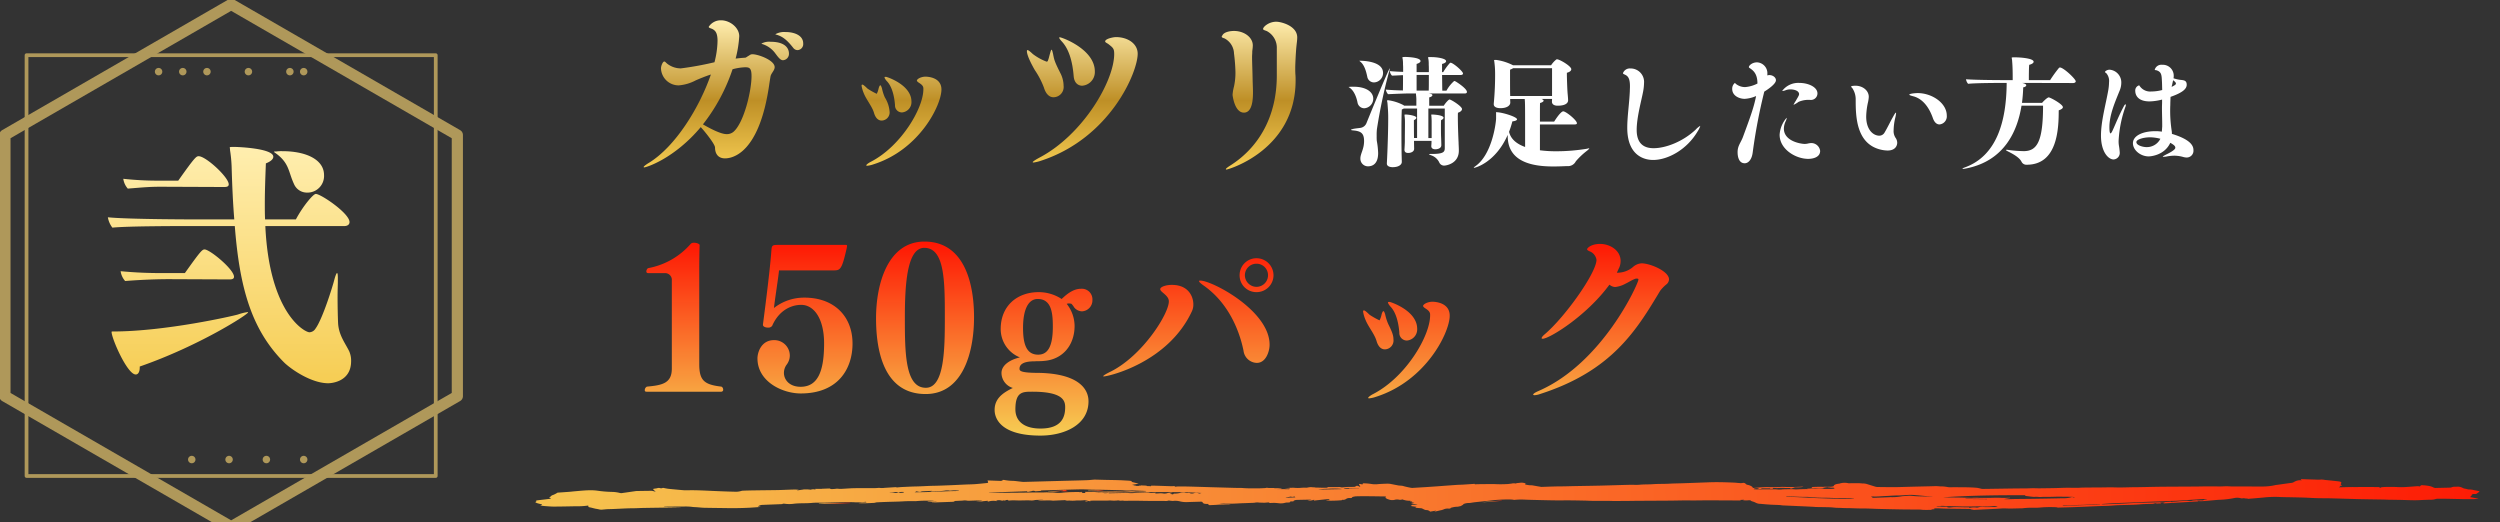
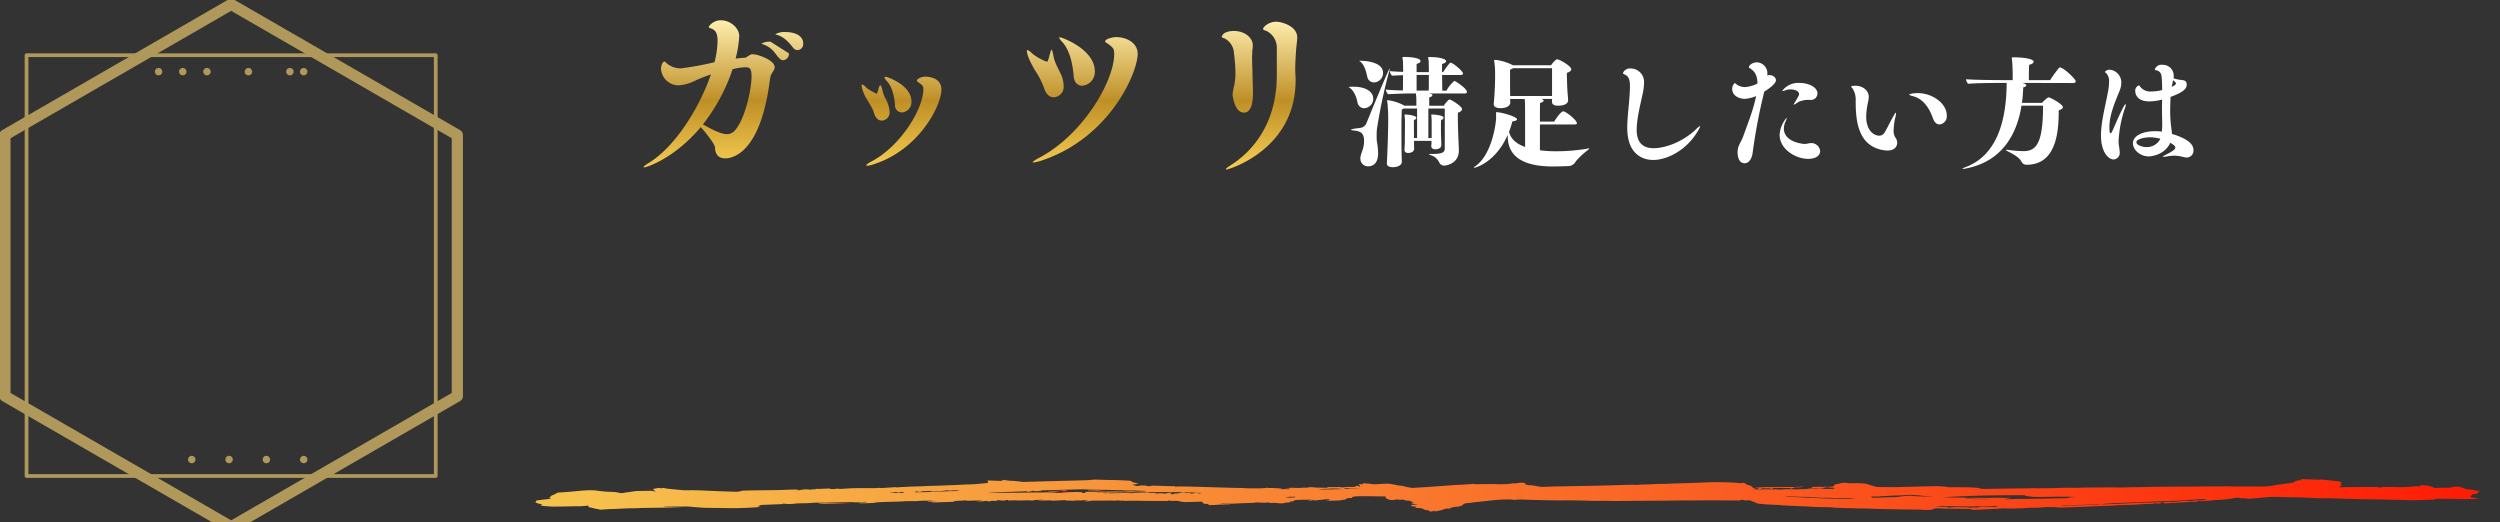
<svg xmlns="http://www.w3.org/2000/svg" width="670" height="140" viewBox="0 0 670 140">
  <rect x="0" y="0" width="670" height="140" fill="#333333" stroke="none" />
  <defs>
    <clipPath id="clip-path">
      <rect id="矩形_291" data-name="矩形 291" width="670" height="140" transform="translate(461 6169)" fill="none" />
    </clipPath>
    <linearGradient id="linear-gradient" x1="0.5" x2="0.5" y2="1" gradientUnits="objectBoundingBox">
      <stop offset="0" stop-color="#ffeeaf" />
      <stop offset="1" stop-color="#f6cd53" />
    </linearGradient>
    <linearGradient id="linear-gradient-2" x1="0.5" x2="0.5" y2="1" gradientUnits="objectBoundingBox">
      <stop offset="0" stop-color="#fe1603" />
      <stop offset="1" stop-color="#f6cd53" />
    </linearGradient>
    <linearGradient id="linear-gradient-3" x1="0.5" x2="0.5" y2="1" gradientUnits="objectBoundingBox">
      <stop offset="0" stop-color="#ffeeaf" />
      <stop offset="0.537" stop-color="#be8f26" />
      <stop offset="1" stop-color="#f6cd53" />
    </linearGradient>
    <linearGradient id="linear-gradient-4" x1="0.016" y1="0.5" x2="1" y2="0.5" gradientUnits="objectBoundingBox">
      <stop offset="0" stop-color="#f6c24e" />
      <stop offset="1" stop-color="#fd1c05" />
    </linearGradient>
  </defs>
  <g id="ttl_img" data-name="ttl img" transform="translate(-461 -6169)" clip-path="url(#clip-path)">
    <g id="组_593" data-name="组 593" transform="translate(-34 1043)">
      <g id="组_592" data-name="组 592" transform="translate(496.324 5127.178)">
        <rect id="矩形_290" data-name="矩形 290" width="109.667" height="112.778" transform="translate(5.788 13.611)" fill="none" stroke="#af985a" stroke-linecap="round" stroke-linejoin="round" stroke-width="1" />
        <path id="路径_366" data-name="路径 366" d="M578.582,645.757v-70l-60.622-35-60.622,35v70l60.622,35Z" transform="translate(-457.339 -540.757)" fill="none" stroke="#af985a" stroke-linecap="round" stroke-linejoin="round" stroke-width="3" />
        <g id="组_591" data-name="组 591" transform="translate(41.177 18.023)">
          <g id="组_590" data-name="组 590">
            <line id="直线_11" data-name="直线 11" fill="none" stroke="#af985a" stroke-linecap="round" stroke-linejoin="round" stroke-width="2" />
            <line id="直线_12" data-name="直线 12" x2="3.241" transform="translate(6.482)" fill="none" stroke="#af985a" stroke-linecap="round" stroke-linejoin="round" stroke-width="2" stroke-dasharray="0 5.556" />
            <line id="直线_13" data-name="直线 13" x2="22.685" transform="translate(12.963)" fill="none" stroke="#af985a" stroke-linecap="round" stroke-linejoin="round" stroke-width="2" stroke-dasharray="0 5.556 0 5.556" />
            <line id="直线_14" data-name="直线 14" transform="translate(38.889)" fill="none" stroke="#af985a" stroke-linecap="round" stroke-linejoin="round" stroke-width="2" />
          </g>
        </g>
        <line id="直线_15" data-name="直线 15" x1="38.889" transform="translate(41.177 121.977)" fill="none" stroke="#af985a" stroke-linecap="round" stroke-linejoin="round" stroke-width="2" stroke-dasharray="0 5 0 5" />
      </g>
-       <path id="路径_367" data-name="路径 367" d="M49.44-48.942a10.526,10.526,0,0,0-1.566.071c-.427,0-.64,0-.64.071s.071.213.356.356c3.772,2.7,3.416,4.982,4.982,8.326a3.76,3.76,0,0,0,3.416,2.277,4.449,4.449,0,0,0,4.626-4.7C60.614-46.665,55.845-48.942,49.44-48.942ZM27.023-47.59c-.64,0-1,.213-5.48,6.547H16.277a83.348,83.348,0,0,1-9.465-.5,5.035,5.035,0,0,0,1.21,2.633c4.412-.356,5.907-.5,8.9-.5l16.8.071c.569,0,1.352,0,1.352-.712C35.065-41.968,28.944-47.59,27.023-47.59ZM67.374,4.717C66.307,2.511,64.6.447,64.385-2.755c-.071-1.423-.142-4.484-.142-7.045,0-1.85.071-3.487.071-4.128v-1c0-.925-.071-1.352-.214-1.352s-.427.64-.783,1.993c-.356,1.423-3.06,10.248-4.982,12.881a1.994,1.994,0,0,1-1.637,1c-1.21,0-10.746-4.982-11.814-28.467H66.093c.5,0,1.352-.214,1.352-1.068,0-2.348-7.686-7.544-9.038-7.544-.712,0-3.487,3.345-5.338,6.832H44.815c-.071-1.352-.071-2.776-.071-4.128,0-3.629.142-7.259.285-10.889,1.281-.5,1.993-1.139,1.993-1.779,0-2.206-9.109-2.633-10.462-2.633h-.285c-.925,0-.925.071-.925.142a5.5,5.5,0,0,1,.071.712,37.139,37.139,0,0,1,.427,4.412c.142,5.124.356,9.821.712,14.162H26.525s-18.219,0-23.841-.569a6.141,6.141,0,0,0,1.21,2.775c4.056-.427,18.147-.427,21.137-.427H36.7c1.281,16.582,4.483,27.826,13.237,36.58,1.993,1.922,7.33,5.551,11.814,5.551.213,0,6.12-.071,6.12-5.907A6.212,6.212,0,0,0,67.374,4.717ZM28.589-22.611c-.64,0-1.21.64-5.266,6.334H17.771a112.171,112.171,0,0,1-11.671-.5,5.035,5.035,0,0,0,1.21,2.633c4.412-.356,8.753-.5,11.742-.5l16.084.071c.569,0,1.352,0,1.352-.712C36.488-17.273,30.012-22.611,28.589-22.611ZM40.26-5.744c0-.071-.071-.071-.142-.071a13.434,13.434,0,0,0-2.562.64C36.132-4.748,17.985-.62,4.036-.62c-.285,0-.356,0-.356.142,0,1.708,4.2,11.387,6.476,11.387.64,0,1.067-.712,1.067-1.85V8.774C27.023,3.294,40.26-5.175,40.26-5.744Z" transform="translate(521.227 5215.457)" stroke="rgba(0,0,0,0)" stroke-miterlimit="10" stroke-width="1" fill="url(#linear-gradient)" />
    </g>
    <path id="路径_368" data-name="路径 368" d="M29.053-23.2a1.07,1.07,0,0,0-.328-.1,9.449,9.449,0,0,0-2.068,2.593H25.541c-.033-.689-.033-2.527-.066-4.2h5.088c.164,0,.525-.1.525-.394,0-.591-2.659-2.888-3.348-2.888-.066,0-.1.033-.164.066a15.751,15.751,0,0,0-1.805,2.462h-.3v-2.2c.821-.2,1.083-.492,1.083-.755,0-.722-2.462-1.083-3.873-1.083H22c-.2,0-.263,0-.263.1a4.047,4.047,0,0,0,.1.591A10.164,10.164,0,0,1,21.9-27.57c.033.23.033.985.033,1.9H18.649v-2.2c.788-.23,1.05-.525,1.05-.755,0-1.083-4.168-1.116-4.168-1.116-.558.033-.689.033-.689.164,0,.1.066.3.1.558a9.026,9.026,0,0,1,.066,1.379c.033.23.033.985.033,1.9-1.182-.033-2.495-.1-3.578-.2a2.233,2.233,0,0,0,.591,1.214c1.083-.033,2.1-.1,2.954-.131,0,1.543,0,3.315-.033,4.1-1.477-.033-3.282-.1-4.562-.23A2.233,2.233,0,0,0,11-19.758c2.2-.1,4.825-.2,5.842-.2h1.641v.2c.066.821.066.492.1,1.28v1.805H15.3c-.033-.033-.1-.066-.131-.131a12.711,12.711,0,0,0-4.2-1.346c-.164,0-.23.066-.23.164,0,.131.066.328.1.591.164,2.035.2,2.659.2,4.07,0,4.891-.328,11.652-.361,12.046v.131c0,.689.788.952,1.543.952,1.641,0,2.462-.689,2.462-1.411,0-.2-.033-1.116-.066-2.888-.033-1.969-.033-3.84-.033-5.547,0-2.363.033-4.333.1-5.613a2.585,2.585,0,0,0,.525-.263H18.78v7.91h-.821c-.033-1.608-.033-3.84-.033-4.792.46-.2.656-.427.656-.656,0-.525-1.937-.821-2.79-.853-.394,0-.394.066-.394.066a3.419,3.419,0,0,1,.033.361,10.458,10.458,0,0,1,.1,1.477v.591c0,1.116-.033,2.823-.033,4v.656c0,.492-.066,1.805-.1,2.232v.066c0,.591.361.853,1.018.853.558,0,1.575-.263,1.575-1.116v-.033c0-.131-.033-1.444-.033-2.1h4.694a13,13,0,0,1-.066,1.346v.066c0,.591.46.853,1.116.853.1,0,1.575-.033,1.575-1.116v-.033c0-.131-.033-1.608-.066-2.166-.033-.689-.033-1.707-.033-2.659,0-.689,0-1.346.033-1.838.46-.2.656-.427.656-.656,0-.689-2.626-.853-3.184-.853-.066,0-.1,0-.1.1a1.507,1.507,0,0,0,.033.328c.033.46.066.952.066,1.477v4.4H21.8v-7.91h4.4V-5.349c0,1.083-.328,1.608-3.545,1.608h-.23c-.328,0-.46.033-.46.066,0,.066.263.164.591.3a3.708,3.708,0,0,1,2.133,1.838,1.422,1.422,0,0,0,1.28.919c.722,0,4-.591,4-4v-.1c0-.755-.066-1.543-.066-2-.066-1.313-.2-4.726-.2-6.827,0-.525,0-.952.033-1.247.656-.2,1.083-.591,1.083-.985,0-.722-2.921-2.56-3.348-2.56-.1,0-.131.066-.263.131a7.267,7.267,0,0,0-1.28,1.543H22.029V-18.9c.591-.131.853-.394.853-.591,0-.23-.3-.361-1.018-.46h9.748c.164,0,.525-.066.525-.394C32.139-21.3,29.25-23.106,29.053-23.2ZM3.747-28.718c-.427,0-.427,0-.427.033,0,0,.066.066.23.2,1.116.886,1.575,2.626,1.871,4a1.828,1.828,0,0,0,1.805,1.575,2.517,2.517,0,0,0,2.429-2.56C9.655-28.554,4.5-28.686,3.747-28.718ZM1.712-21.76a8.155,8.155,0,0,0-1.28.066c0,.033.1.1.263.2,1.182.788,1.871,2.593,2.133,4.037A1.851,1.851,0,0,0,4.6-15.983a2.567,2.567,0,0,0,2.429-2.593C7.029-20.316,5.191-21.76,1.712-21.76ZM11.2-25.535a4.916,4.916,0,0,0,.263-1.116v-.033c-.263,0-5.842,13.654-6.236,14.639a2.06,2.06,0,0,1-1.608,1.313c-.656.1-1.575.164-2.035.3-.361.1-.525.164-.525.23s.263.131.722.164c2,.2,2.79.788,2.79,2.856,0,2.035-.886,3.217-.985,4.464v.131A2.033,2.033,0,0,0,5.618-.425c1.51,0,2.724-.952,2.724-3.545a20.844,20.844,0,0,0-.361-3.282,12.423,12.423,0,0,1-.033-1.28A15.181,15.181,0,0,1,8.014-10.4,142.3,142.3,0,0,1,11.2-25.535Zm10.733.624c0,1.608,0,3.479-.033,4.2H18.649v-4.2ZM64.436-4.692c.328-.3.492-.46.492-.525a.115.115,0,0,0-.066-.033,2.086,2.086,0,0,0-.492.1,50.607,50.607,0,0,1-8.239.689A33.118,33.118,0,0,1,51.7-4.725v-6.926h9.256c.23,0,.656,0,.656-.328,0-.788-2.921-3.184-3.676-3.184-.1,0-.722.066-2.429,2.757H51.7c0-2.527,0-4.628.033-4.989.656-.164.952-.427.952-.624s-.23-.3-.525-.46h2.79l-.033.722c0,.821.788,1.083,1.51,1.083,2.691,0,2.823-1.116,2.823-1.444,0-.656-.131-1.707-.164-2.33-.066-.853-.164-3.775-.164-4.792V-25.5c.821-.2,1.182-.591,1.182-.952,0-.821-3.118-2.659-3.84-2.659-.1,0-.131.033-.23.1a6.438,6.438,0,0,0-1.346,1.51H44.546c-.033,0-.066-.033-.1-.033a14.205,14.205,0,0,0-4.5-1.411c-.525,0-.525.033-.525.1s.033.2.066.46a23.083,23.083,0,0,1,.2,2.921,79.577,79.577,0,0,1-.361,8.239v.164c0,.755.853,1.05,1.772,1.05,1.805,0,2.659-.722,2.659-1.51v-.033c0-.131-.033-.427-.033-.919h3.906v.164c.1.722.1,2,.1,12.7-2.2-.788-3.84-2.068-4.3-4.07a26.253,26.253,0,0,0,.886-2.79c.886-.1,1.247-.328,1.247-.558,0-.656-3.972-1.9-5.514-1.9-.1,0-.131,0-.131.033a1.422,1.422,0,0,1,.033.164v1.543c-.1,1.838-1.247,9.683-5.514,12.7-.328.23-.46.361-.46.427,0,.033.033.033.1.033.263,0,5.711-1.379,8.993-8.829v.328c0,7.221,7.188,8.14,12.21,8.14,1.543,0,2.856-.066,3.709-.1a2.331,2.331,0,0,0,2.33-1.28A19.55,19.55,0,0,1,64.436-4.692ZM54.951-20.907v1.641H43.725v-.361c-.033-.722-.033-3.446-.033-5.219v-1.477a3.844,3.844,0,0,0,.821-.394H54.951ZM93.977-9.813a5.874,5.874,0,0,0,.689-1.411c0-.033,0-.033-.033-.033a5.337,5.337,0,0,0-1.214,1.018c-3.512,3.282-8.107,4.956-11.258,4.956-3.939,0-4.53-2.823-4.53-4.923,0-3.348,1.28-7.845,1.74-10.339a13.545,13.545,0,0,0,.23-2.2,3.6,3.6,0,0,0-3.643-3.906,1.952,1.952,0,0,0-2,1.247c0,.263.394.3.853.591.853.525,1.018,1.641,1.018,3.02,0,.361-.033.755-.033,1.182-.131,3.249-.689,6.794-.689,9.847,0,8.567,5.974,8.632,6.958,8.632C85.8-2.132,90.99-4.725,93.977-9.813Zm32.1-10.142c0-1.707-2.429-2.823-4.858-2.823a5.365,5.365,0,0,0-4.562,2.1c0,.033.033.066.1.066a3.245,3.245,0,0,0,.853-.23,3.433,3.433,0,0,1,1.182-.2c1.28,0,2.363.46,2.363,1.28a.959.959,0,0,1-.066.3c-.263.591-.46.821-.788,1.444a9.969,9.969,0,0,0-.624,1.05c0,.033.066.033.066.033a6.189,6.189,0,0,0,1.247-.755,6.731,6.731,0,0,1,3.249-.525A1.756,1.756,0,0,0,126.078-19.955ZM126.8-4.561a2.4,2.4,0,0,0-2.4-2.1,4.828,4.828,0,0,0-.886.131,3.86,3.86,0,0,1-.886.1c-.853,0-5.547-.656-5.547-4.1a4.673,4.673,0,0,1,.46-1.937,2.9,2.9,0,0,0,.3-.886c0-.033,0-.066-.033-.066a7.6,7.6,0,0,0-1.871,4.53c0,3.873,4.267,6.466,7.681,6.466C124.83-2.427,126.8-2.821,126.8-4.561ZM114.951-23.5c0-.788-.886-1.379-1.74-1.379a1.533,1.533,0,0,0-.558.1v-.394a2.918,2.918,0,0,0-2.757-3.118c-1.313,0-2.2.853-2.2,1.28,0,.1.1.164.23.263,1.116.722,2.068,1.674,2.068,4.136a8.805,8.805,0,0,1-3.282.952,3.944,3.944,0,0,1-2.527-.886c-.131-.131-.2-.23-.23-.23a1.965,1.965,0,0,0-.722,1.608c0,1.871,1.937,2.659,3.348,2.659a8.872,8.872,0,0,0,3.053-.755c-.591,3.02-1.51,5.514-3.545,11.028-.328.886-.886,1.707-1.182,2.56a4.419,4.419,0,0,0-.23,1.51c0,.755.164,2.921,1.9,2.921,1.05,0,1.9-1.083,2.133-2.79a147.933,147.933,0,0,1,3.118-16.411C112.423-20.808,114.951-22.417,114.951-23.5Zm37.976,3.446c-.492,0-2.232.131-2.232.427,0,.131.427.263,1.05.427,2.659.689,4.333,3.151,5.284,5.908.46,1.247,1.116,1.641,1.772,1.641a2.172,2.172,0,0,0,1.937-2.363C160.738-17.395,156.767-20.053,152.927-20.053Zm-5.81,12.144a3.258,3.258,0,0,1-.624-2.2,15.342,15.342,0,0,1,.427-3.282,7.613,7.613,0,0,0,.23-1.28c0-.066,0-.131-.066-.131-.1,0-.328.328-.788,1.182-.788,1.379-1.313,2.593-2.265,4.2a1.646,1.646,0,0,1-1.346.788c-1.641,0-3.545-1.575-3.545-5.12a19.25,19.25,0,0,1,.492-3.873,8.494,8.494,0,0,0,.2-1.411c0-1.74-1.674-2.987-3.545-2.987-.066,0-1.182,0-1.182.23,0,.1.131.23.3.394a5.363,5.363,0,0,1,.919,3.151c0,4.333.131,11.357,6.138,13.195a8.863,8.863,0,0,0,2.4.394c2.1,0,2.593-1.313,2.593-2.1A2.369,2.369,0,0,0,147.117-7.909Zm43.95-19a.608.608,0,0,0-.23.066,34.057,34.057,0,0,0-2.4,3.315H182.73c0-.722,0-3.446.1-4.1.886-.23,1.182-.558,1.182-.821,0-.985-3.939-1.182-4.825-1.182-.952,0-1.05,0-1.05.131,0,.1.066.3.1.656.164,1.969.164,3.348.164,5.317H176.46s-7.582,0-10.569-.23a2.329,2.329,0,0,0,.558,1.214c2.4-.23,8.337-.23,9.65-.23h.689C176.723-12.406,174.1-3.215,165.563-.13c-.427.164-.624.263-.624.328,0,.033.066.066.2.066a3.744,3.744,0,0,0,.689-.1c10.536-2.035,13.884-10.306,14.934-16.838h5.777c0,9.617-1.608,12.177-5.186,12.177a32.557,32.557,0,0,1-4.168-.328,1.884,1.884,0,0,0-.394-.033c-.131,0-.2,0-.2.066s.2.2.525.361c1.018.525,3.02,1.51,3.643,2.757a1.433,1.433,0,0,0,1.411.821c8.238,0,8.567-9.617,8.567-14.573.853-.3,1.116-.591,1.116-.853,0-.788-3.381-2.626-3.807-2.626-.1,0-.2.066-.46.23a8.29,8.29,0,0,0-1.313,1.247h-5.383c.2-1.543.3-2.954.328-4.168.46-.033.821-.3.821-.558,0-.427-1.116-.624-1.149-.624l13.753.033c.23,0,.656-.131.656-.46C195.3-23.828,192.018-26.913,191.067-26.913ZM226.843-4.791c0-1.247-.919-2.856-5.777-4.333a4.848,4.848,0,0,0-.033-.689,35.36,35.36,0,0,1-.427-5.449c0-.492,0-1.018.033-1.543,0-.558.033-1.346.066-2.232,3.282-1.149,4.333-2.166,4.333-3.249,0-1.149-.722-1.214-1.707-1.313a9.868,9.868,0,0,1-1.838-.427,2.575,2.575,0,0,0,.066-.689,2.927,2.927,0,0,0-3.118-2.921,1.829,1.829,0,0,0-1.969,1.313c0,.131.2.1.492.164,1.411.46,1.346,1.411,1.444,3.118.033.624.033,1.379.066,2.166a11.679,11.679,0,0,1-2.921.394,3.387,3.387,0,0,1-3.053-1.379c-.131-.131-.131-.263-.23-.263a1.426,1.426,0,0,0-1.018,1.51c0,.656.3,2.79,3.84,2.79a14.506,14.506,0,0,0,3.348-.492v.624c0,.492-.033.985-.033,1.51,0,1.641.066,3.315.066,4.53v.558l-.1,1.379a10.1,10.1,0,0,0-1.74-.131c-3.446,0-6.007,1.247-6.007,3.217,0,1.871,2.035,3.545,4.234,3.545.263,0,4.168-.164,5.777-3.643,1.214.656,1.346,1.018,1.346,1.28a.416.416,0,0,1-.033.2c-.23.558-1.641,1.28-2.527,1.707-.492.263-.788.427-.788.492s.066.066.2.066a3.811,3.811,0,0,0,.755-.066,11.782,11.782,0,0,1,2.133-.23,9.239,9.239,0,0,1,2.429.361,3.569,3.569,0,0,0,.853.131A1.818,1.818,0,0,0,226.843-4.791ZM208.627-16.41a1.447,1.447,0,0,0,.1-.46c0-.1-.033-.164-.1-.164-.1,0-.263.164-.427.492-1.411,2.626-2.265,4.891-3.02,6.5-.263.591-.46.788-.558.788-.3,0-.3-1.379-.3-1.674,0-3.348,1.543-6.794,2.757-9.814a5.521,5.521,0,0,0,.427-2.035,3.42,3.42,0,0,0-3.118-3.545c-.656,0-1.247.394-1.247.624,0,.131.23.2.328.3a3.148,3.148,0,0,1,.755,2.429A14.207,14.207,0,0,1,204-20.71c-.689,3.84-1.937,8.239-1.937,12.046,0,4.431,2,6.4,3.381,6.4a1.764,1.764,0,0,0,1.641-1.969,17.568,17.568,0,0,0-.23-1.838,7.343,7.343,0,0,1-.066-1.247A32.048,32.048,0,0,1,208.627-16.41Zm13.523-6.2a.562.562,0,0,1-.263.394,5.347,5.347,0,0,1-.886.492,3.434,3.434,0,0,1,.131-.558c.1-.492.2-.886.263-1.214C221.953-23.106,222.15-22.81,222.15-22.613Zm-4.168,14.8a4.063,4.063,0,0,1-3.84,2.232c-.624,0-2.593-.394-2.593-1.346,0-.656,1.674-1.247,3.611-1.28A11.42,11.42,0,0,1,217.981-7.81Z" transform="translate(822 6214)" fill="#fff" />
-     <path id="路径_369" data-name="路径 369" d="M25.285-7.391C20.82-7.917,19.4-8.967,19.4-13.379V-39.222c0-1.733.053-5.147.105-6.04.053-.368-.788-.683-1.523-.683a1.157,1.157,0,0,0-.84.263A19.832,19.832,0,0,1,5.851-39.169c-.42.053-.63.578-.63.893s.158.473.525.473h4.622a1.812,1.812,0,0,1,1.681,2v23.584c0,3.939-2.574,4.465-6.671,4.832a1.052,1.052,0,0,0-.578.945c0,.263.105.42.473.42H25.285A.511.511,0,0,0,25.81-6.6C25.81-6.919,25.6-7.339,25.285-7.391ZM60.477-18.947c0-7.143-4.78-12.291-12.921-12.291a13.122,13.122,0,0,0-8.141,2.784c.368-3.152,1.1-7.564,1.366-10.085h14.76c1.681,0,2.1-.368,3.362-5.883a5.517,5.517,0,0,0,.105-.683c0-.263-.158-.263-.525-.263h-17.6c-1.838,0-2.048,0-2.154,1.523-.315,4.622-1.576,14.6-2.259,19.8v.105c0,.473.683.735,1.313.735a1.268,1.268,0,0,0,1.156-.473c1.838-4.2,5.147-5.62,7.774-5.62,3.467,0,6.145,3.729,6.145,10.347,0,7.354-1.628,11.608-6.3,11.608-2.994,0-4.465-1.891-4.465-3.729a3.711,3.711,0,0,1,.735-2.206,4.14,4.14,0,0,0,.84-2.311,4.151,4.151,0,0,0-4.255-4.255C36-19.84,35-16.531,35-14.955c0,6.2,6.618,9.4,11.608,9.4C56.537-5.553,60.477-12.066,60.477-18.947Zm32.566-7.038c0-9.455-2.784-20.275-13.289-20.275-9.665,0-12.974,11.03-12.974,20.537S69.248-5.4,80.069-5.4C90-5.4,93.042-16.478,93.042-25.985Zm-7.826.158c0,8.667-.158,18.752-5.095,18.752-5.515,0-5.62-9.192-5.62-18.7,0-8.772.525-18.8,5.2-18.8C85.216-44.579,85.216-35.545,85.216-25.828Zm36.4-7.774c-2.206,0-4.149,1.838-5.095,2.731a11.176,11.176,0,0,0-6.145-1.838c-5.83,0-10.19,3.729-10.19,9.875a8.174,8.174,0,0,0,5.147,7.616c-2.521.578-4.937,2-4.937,4.2a4.257,4.257,0,0,0,3.046,3.992c-3.1,1.471-4.885,3.1-4.885,5.883,0,.893.105,6.881,12.291,6.881,6.356,0,12.869-2.836,12.869-9.192,0-3.677-3.2-7.406-13.236-7.616-4.937,0-5.253-.525-5.253-1.1,0-1,.735-2,4.044-2,.683-.053,1.523,0,2.469-.105,5.042-.368,8.246-4.2,8.246-9.4a9.6,9.6,0,0,0-2.1-5.883,1.039,1.039,0,0,1,.578-.105,1.969,1.969,0,0,1,.578.053c.053,0,.158.053.315.263a5.487,5.487,0,0,1,.525.735,2.8,2.8,0,0,0,2.048,1.051,2.944,2.944,0,0,0,2.836-3.046A2.835,2.835,0,0,0,121.616-33.6Zm-7.459,10.19c0,5.41-1.418,7.459-3.939,7.459-3.2,0-4.044-2.941-4.044-7.2,0-4.465,1.208-7.721,3.939-7.721C113.895-30.87,114.158-26.878,114.158-23.412ZM110.848,3.849c-4.622,0-6.723-2.154-6.723-5.147,0-4.727,1.943-4.727,4.517-4.727,8.246,0,8.824,2.416,8.824,4.149C117.467.54,116.731,3.849,110.848,3.849ZM173.3-37.226a4.573,4.573,0,0,0-4.57-4.57,4.528,4.528,0,0,0-4.517,4.57,4.484,4.484,0,0,0,4.517,4.517A4.528,4.528,0,0,0,173.3-37.226Zm-19.644,1.418q-.315,0-.315.158c0,.21.42.578,1.208,1.156,7.774,5.41,10.085,14.339,10.715,17.491a3.687,3.687,0,0,0,3.572,3.257c2.416,0,3.414-3.046,3.414-4.885C172.25-27.719,156.861-35.807,153.657-35.807Zm-7.616,1.156c-1.576,0-3.1.525-3.1,1.156,0,.788,2.311,1.628,2.311,3.257,0,3.309-6.933,14.392-15.442,18.752-1.418.683-2.154,1.156-2.154,1.313,0,.053.053.053.158.053,1.261,0,17.123-3.677,23.531-17.281a4.176,4.176,0,0,0,.473-2.048C151.818-31.343,150.663-34.652,146.04-34.652Zm25.79-2.574a3.1,3.1,0,0,1-3.1,3.1,3.139,3.139,0,0,1-3.1-3.1,3.1,3.1,0,0,1,3.1-3.1A3.072,3.072,0,0,1,171.83-37.226Zm32.618,7.143c-.368,0-.473,0-.473.158a2.067,2.067,0,0,0,.105.315,4.033,4.033,0,0,0,.578.788c1.313,1.366,2.1,3.782,2.364,6.933a2.03,2.03,0,0,0,2,2.154,3,3,0,0,0,2.784-3.152C211.8-27.771,204.659-30.082,204.448-30.082Zm16.073,3.677c0-3.572-4.044-3.729-4.622-3.729-1.313,0-2.521.683-2.521,1.156,0,.053.053.053.053.105.21.525,1.733.893,1.838,2.048v.368c0,5.463-6.408,16.388-15.075,20.958-1.156.578-1.576,1.051-1.523,1.156,0,.053.105.105.263.105a8.119,8.119,0,0,0,1.838-.42C214.166-8.915,220.521-21.888,220.521-26.405ZM205.446-20.05c0-1.051-.368-2.048-1.366-4.044a12.488,12.488,0,0,1-.788-2.364,4.18,4.18,0,0,0-.368-1.051c-.053-.053-.105-.105-.158-.105-.263,0-.473.788-.525,1a5.589,5.589,0,0,1-.525,1.471,21.091,21.091,0,0,1-2.626-1.471c-.683-.63-1.261-1.208-1.576-1.208-.105,0-.21.105-.21.315a9.031,9.031,0,0,0,.578,2.048c.788,2.048,2.469,3.887,3.046,5.883.473,1.628,1.366,2.206,2.206,2.206A2.376,2.376,0,0,0,205.446-20.05Zm73.115-14.707a1.8,1.8,0,0,0,.735-1.366c0-2.206-5.095-4.307-7.354-4.307a3.8,3.8,0,0,0-2.259.945l-.315.263a6.564,6.564,0,0,1-4.044,1.313c.21-.473.42-.945.63-1.366a4.532,4.532,0,0,0,.368-1.786c0-2.836-2.836-4.57-5.515-4.57-2.416,0-3.467,1.156-3.467,1.418,0,.21.263.368.578.525a2.932,2.932,0,0,1,1.943,2.311c0,3.414-8.246,15.127-13.814,19.907-.63.525-.893.893-.893,1.1,0,.105.105.158.263.158,1.786,0,11.766-6.093,17.911-14.5a2.581,2.581,0,0,0,1.523.63,7.3,7.3,0,0,0,2.784-.893c.893-.42,1.733-1,2.626-1.313a1.157,1.157,0,0,1,.42-.053c.21,0,.42.053.42.263,0,1-9.56,22.428-26.84,29.887-.945.42-1.366.735-1.366.945,0,.105.158.158.42.158a5.394,5.394,0,0,0,1.418-.315c19.329-6.2,25.895-17.176,32.2-27.681A9.9,9.9,0,0,1,278.562-34.757Z" transform="translate(629 6280)" fill="url(#linear-gradient-2)" />
-     <path id="路径_370" data-name="路径 370" d="M42.515-43.412a4.873,4.873,0,0,0-2.712.581c0,.048.145.1.339.145,1.453.436,2.663,1.211,4.5,3.584a1.434,1.434,0,0,0,1.114.533,1.611,1.611,0,0,0,1.5-1.792C47.26-42.492,44.936-43.412,42.515-43.412ZM38.544-40.8a4.242,4.242,0,0,0-2.47.484c0,.048.048.048.145.1A6.815,6.815,0,0,1,39.851-37.6c.726.969,1.308,1.743,1.985,1.743a1.709,1.709,0,0,0,1.6-1.84C43.435-38.134,43.338-40.8,38.544-40.8ZM33.7-37.456h-.145a1.268,1.268,0,0,0-.726.291l-.242.145c-.291.145-.581.436-.872.484-.92.048-1.743.145-2.567.242a30.362,30.362,0,0,0,.969-6c0-2.324-2.518-4.261-4.843-4.261a3.818,3.818,0,0,0-3.341,1.743c0,.291.533.387.969.581.726.387,1.4.92,1.4,3.2a24.209,24.209,0,0,1-.823,5.714,84.413,84.413,0,0,1-9.007,1.646,5.981,5.981,0,0,1-3.729-1.308c-.339-.291-.484-.533-.726-.533-.387,0-.872,1.162-.872,1.84a4.726,4.726,0,0,0,4.794,4.552A11.783,11.783,0,0,0,18.5-30.483c1.356-.581,2.663-1.114,4.019-1.55C19.464-23.219,13.023-12.662,5.808-8.3c-.872.533-1.308.92-1.308,1.065,0,.048.048.1.145.1.533,0,8.039-2.324,15.157-10.8,1.211,1.308,3.826,4.6,3.826,5.472,0,1.695.872,2.906,2.663,2.906,2.082,0,9.153-1.4,11.816-19.467.194-1.308.242-1.646.387-2.47.145-.872,1.114-1.6,1.114-2.518C39.609-35.858,35.2-37.456,33.7-37.456ZM33.41-31.6c0,4.019-2.082,12.639-4.891,14.964a2.744,2.744,0,0,1-1.792.581c-1.6,0-4.5-1.55-6.344-2.615a49.038,49.038,0,0,0,7.942-14.77,14.865,14.865,0,0,1,3.39-.533C32.878-33.969,33.41-33.727,33.41-31.6Zm36.077.194c-.339,0-.436,0-.436.145a1.9,1.9,0,0,0,.1.291,3.719,3.719,0,0,0,.533.726c1.211,1.259,1.937,3.487,2.179,6.392a1.871,1.871,0,0,0,1.84,1.985,2.767,2.767,0,0,0,2.567-2.906C76.268-29.272,69.682-31.4,69.488-31.4Zm14.818,3.39c0-3.293-3.729-3.438-4.262-3.438-1.211,0-2.324.63-2.324,1.065,0,.048.048.048.048.1.194.484,1.6.823,1.695,1.889v.339c0,5.036-5.908,15.109-13.9,19.322-1.065.533-1.453.969-1.4,1.065,0,.048.1.1.242.1A7.485,7.485,0,0,0,66.1-7.964C78.447-11.887,84.306-23.848,84.306-28.013Zm-13.9,5.86a8.433,8.433,0,0,0-1.259-3.729,11.515,11.515,0,0,1-.726-2.179,3.854,3.854,0,0,0-.339-.969c-.048-.048-.1-.1-.145-.1-.242,0-.436.726-.484.92a5.153,5.153,0,0,1-.484,1.356,19.444,19.444,0,0,1-2.421-1.356c-.63-.581-1.162-1.114-1.453-1.114-.1,0-.194.1-.194.291a8.326,8.326,0,0,0,.533,1.889c.726,1.889,2.276,3.584,2.809,5.424.436,1.5,1.259,2.034,2.034,2.034A2.191,2.191,0,0,0,70.408-22.153Zm45.617-19.855c-.1,0-.145.048-.145.1,0,.194.194.484.726,1.065,1.792,1.937,2.809,5.085,3.148,9.3.145,1.743,1.162,2.518,2.276,2.518a3.672,3.672,0,0,0,3.39-3.826C125.42-38.812,116.558-42.008,116.025-42.008ZM136.9-37.6c0-2.663-2.615-4.455-5.811-4.455-.726,0-2.906.436-2.906,1.162,0,.242.387.387.823.678,1.308,1.017,1.6,1.259,1.6,2.663,0,7.361-8.475,21.743-20.048,27.8-1.162.63-1.792,1.065-1.792,1.211,0,.048.1.1.194.1a10.681,10.681,0,0,0,2.179-.533C129.536-15.083,136.9-32.613,136.9-37.6ZM117.042-29.03a7.571,7.571,0,0,0-.775-3.2c-1.646-3.245-1.743-3.729-2.034-5.23-.145-.678-.291-1.211-.387-1.211-.145,0-.242.291-.436,1.017-.194.581-.291,1.211-.533,1.792,0,0-.048.387-.387.387a14.553,14.553,0,0,1-3.68-2.034c-.63-.581-1.162-1.065-1.453-1.065q-.145,0-.145.291c0,1.308,1.6,4.165,2.131,5.085a22.278,22.278,0,0,1,2.421,4.649c.581,1.937,1.6,2.615,2.567,2.615A2.751,2.751,0,0,0,117.042-29.03Zm62.324-9.734c.1-1.308.291-2.324.291-3.2,0-3.148-4.358-4.213-5.617-4.213-2.034,0-3.535,1.4-3.535,1.937,0,.291.581.387,1.017.581a5.051,5.051,0,0,1,2.663,4.7v7.215c0,10.654-4.6,19.128-12.494,24.116-.823.533-1.162.823-1.162.969,0,.048.048.1.145.1.533,0,18.547-5.278,18.547-23.874,0-.533,0-1.017-.048-1.55-.048-.678-.048-1.259-.048-1.792C179.125-34.792,179.27-37.553,179.367-38.763ZM167.7-30.822c-.048-2.373-.145-4.552-.145-5.956,0-.436.048-.823.048-1.114a3.665,3.665,0,0,1,.048-.726,10.2,10.2,0,0,0,.1-1.211c0-2.179-2.324-3.874-5.036-3.874-1.211,0-2.712.339-3.1,1.162-.1.145-.194.242-.194.387s.194.291.726.436a4.728,4.728,0,0,1,2.567,4.068,46.829,46.829,0,0,1,.387,4.988,17.392,17.392,0,0,1-.387,3.826,11.767,11.767,0,0,0-.387,2.276s.484,4.746,3.051,4.746c2.324,0,2.421-3.826,2.421-5.424C167.793-28.594,167.7-29.95,167.7-30.822Z" transform="translate(629 6221)" fill="url(#linear-gradient-3)" />
+     <path id="路径_370" data-name="路径 370" d="M42.515-43.412a4.873,4.873,0,0,0-2.712.581c0,.048.145.1.339.145,1.453.436,2.663,1.211,4.5,3.584a1.434,1.434,0,0,0,1.114.533,1.611,1.611,0,0,0,1.5-1.792C47.26-42.492,44.936-43.412,42.515-43.412ZM38.544-40.8a4.242,4.242,0,0,0-2.47.484c0,.048.048.048.145.1A6.815,6.815,0,0,1,39.851-37.6c.726.969,1.308,1.743,1.985,1.743a1.709,1.709,0,0,0,1.6-1.84ZM33.7-37.456h-.145a1.268,1.268,0,0,0-.726.291l-.242.145c-.291.145-.581.436-.872.484-.92.048-1.743.145-2.567.242a30.362,30.362,0,0,0,.969-6c0-2.324-2.518-4.261-4.843-4.261a3.818,3.818,0,0,0-3.341,1.743c0,.291.533.387.969.581.726.387,1.4.92,1.4,3.2a24.209,24.209,0,0,1-.823,5.714,84.413,84.413,0,0,1-9.007,1.646,5.981,5.981,0,0,1-3.729-1.308c-.339-.291-.484-.533-.726-.533-.387,0-.872,1.162-.872,1.84a4.726,4.726,0,0,0,4.794,4.552A11.783,11.783,0,0,0,18.5-30.483c1.356-.581,2.663-1.114,4.019-1.55C19.464-23.219,13.023-12.662,5.808-8.3c-.872.533-1.308.92-1.308,1.065,0,.048.048.1.145.1.533,0,8.039-2.324,15.157-10.8,1.211,1.308,3.826,4.6,3.826,5.472,0,1.695.872,2.906,2.663,2.906,2.082,0,9.153-1.4,11.816-19.467.194-1.308.242-1.646.387-2.47.145-.872,1.114-1.6,1.114-2.518C39.609-35.858,35.2-37.456,33.7-37.456ZM33.41-31.6c0,4.019-2.082,12.639-4.891,14.964a2.744,2.744,0,0,1-1.792.581c-1.6,0-4.5-1.55-6.344-2.615a49.038,49.038,0,0,0,7.942-14.77,14.865,14.865,0,0,1,3.39-.533C32.878-33.969,33.41-33.727,33.41-31.6Zm36.077.194c-.339,0-.436,0-.436.145a1.9,1.9,0,0,0,.1.291,3.719,3.719,0,0,0,.533.726c1.211,1.259,1.937,3.487,2.179,6.392a1.871,1.871,0,0,0,1.84,1.985,2.767,2.767,0,0,0,2.567-2.906C76.268-29.272,69.682-31.4,69.488-31.4Zm14.818,3.39c0-3.293-3.729-3.438-4.262-3.438-1.211,0-2.324.63-2.324,1.065,0,.048.048.048.048.1.194.484,1.6.823,1.695,1.889v.339c0,5.036-5.908,15.109-13.9,19.322-1.065.533-1.453.969-1.4,1.065,0,.048.1.1.242.1A7.485,7.485,0,0,0,66.1-7.964C78.447-11.887,84.306-23.848,84.306-28.013Zm-13.9,5.86a8.433,8.433,0,0,0-1.259-3.729,11.515,11.515,0,0,1-.726-2.179,3.854,3.854,0,0,0-.339-.969c-.048-.048-.1-.1-.145-.1-.242,0-.436.726-.484.92a5.153,5.153,0,0,1-.484,1.356,19.444,19.444,0,0,1-2.421-1.356c-.63-.581-1.162-1.114-1.453-1.114-.1,0-.194.1-.194.291a8.326,8.326,0,0,0,.533,1.889c.726,1.889,2.276,3.584,2.809,5.424.436,1.5,1.259,2.034,2.034,2.034A2.191,2.191,0,0,0,70.408-22.153Zm45.617-19.855c-.1,0-.145.048-.145.1,0,.194.194.484.726,1.065,1.792,1.937,2.809,5.085,3.148,9.3.145,1.743,1.162,2.518,2.276,2.518a3.672,3.672,0,0,0,3.39-3.826C125.42-38.812,116.558-42.008,116.025-42.008ZM136.9-37.6c0-2.663-2.615-4.455-5.811-4.455-.726,0-2.906.436-2.906,1.162,0,.242.387.387.823.678,1.308,1.017,1.6,1.259,1.6,2.663,0,7.361-8.475,21.743-20.048,27.8-1.162.63-1.792,1.065-1.792,1.211,0,.048.1.1.194.1a10.681,10.681,0,0,0,2.179-.533C129.536-15.083,136.9-32.613,136.9-37.6ZM117.042-29.03a7.571,7.571,0,0,0-.775-3.2c-1.646-3.245-1.743-3.729-2.034-5.23-.145-.678-.291-1.211-.387-1.211-.145,0-.242.291-.436,1.017-.194.581-.291,1.211-.533,1.792,0,0-.048.387-.387.387a14.553,14.553,0,0,1-3.68-2.034c-.63-.581-1.162-1.065-1.453-1.065q-.145,0-.145.291c0,1.308,1.6,4.165,2.131,5.085a22.278,22.278,0,0,1,2.421,4.649c.581,1.937,1.6,2.615,2.567,2.615A2.751,2.751,0,0,0,117.042-29.03Zm62.324-9.734c.1-1.308.291-2.324.291-3.2,0-3.148-4.358-4.213-5.617-4.213-2.034,0-3.535,1.4-3.535,1.937,0,.291.581.387,1.017.581a5.051,5.051,0,0,1,2.663,4.7v7.215c0,10.654-4.6,19.128-12.494,24.116-.823.533-1.162.823-1.162.969,0,.048.048.1.145.1.533,0,18.547-5.278,18.547-23.874,0-.533,0-1.017-.048-1.55-.048-.678-.048-1.259-.048-1.792C179.125-34.792,179.27-37.553,179.367-38.763ZM167.7-30.822c-.048-2.373-.145-4.552-.145-5.956,0-.436.048-.823.048-1.114a3.665,3.665,0,0,1,.048-.726,10.2,10.2,0,0,0,.1-1.211c0-2.179-2.324-3.874-5.036-3.874-1.211,0-2.712.339-3.1,1.162-.1.145-.194.242-.194.387s.194.291.726.436a4.728,4.728,0,0,1,2.567,4.068,46.829,46.829,0,0,1,.387,4.988,17.392,17.392,0,0,1-.387,3.826,11.767,11.767,0,0,0-.387,2.276s.484,4.746,3.051,4.746c2.324,0,2.421-3.826,2.421-5.424C167.793-28.594,167.7-29.95,167.7-30.822Z" transform="translate(629 6221)" fill="url(#linear-gradient-3)" />
    <g id="组_594" data-name="组 594" transform="translate(-623.667 5714.481)">
      <path id="路径_371" data-name="路径 371" d="M1469.086,591.64l.509-.294-1.606.289a2.248,2.248,0,0,1-.3-.2,1.273,1.273,0,0,0-.767-.211,1.679,1.679,0,0,1-.506-.128c-.249-.105-.443-.227-.689-.333a1.7,1.7,0,0,0-.362-.046c-.373-.036-.759-.059-1.116-.109-.13-.019-.246-.1-.257-.152-.008-.031.213-.067.362-.11-.39-.048-.818-.092-1.223-.155-.262-.042-.577-.1-.165-.223.1-.031.087-.11.123-.161l1.4-.061.018-.056-1.709-.228.92-.18-.789-.167.245-.185-.641-.053.164-.159a5.444,5.444,0,0,1-2.206-.361,1.593,1.593,0,0,1-.927.072,2.513,2.513,0,0,0-1.2.059,2.761,2.761,0,0,1-1.436-.08c-.266-.11-.587-.2-.91-.314l.355-.068c-.559-.1-.446-.253-.224-.458-2.8-.025-5.516-.109-8.146-.032a6.365,6.365,0,0,0-.764.147c-.162.056-.212.152-.312.231l.107.024a3.733,3.733,0,0,1-.562.068,1.534,1.534,0,0,0-1.13.284,1.454,1.454,0,0,1-1.007.163c.036.179-.353.135-.622.168a31.572,31.572,0,0,1-3.307.073,2.675,2.675,0,0,1-.277-.022l-.03-.058.919-.09c-.091-.075-.135-.194-.271-.21a4.046,4.046,0,0,0-.789.026c-1.038.1-2.071.219-3.2.34l.142-.252a3.893,3.893,0,0,1-1.83.221l1-.182-.018-.033c-.128,0-.254-.014-.378-.011-1.205.023-2.413.041-3.614.082a1.7,1.7,0,0,0-.614.185c-.105.049-.1.127-.164.213l-.838-.014c.13.28-.292.316-.94.309a5.637,5.637,0,0,0-.791.157,4.721,4.721,0,0,1-.864.069c-.5-.023-.982-.109-1.482-.127s-.993.021-1.534.035c.122-.181-.182-.168-.549-.136-.27.024-.546.052-.817.052-.452,0-.906-.021-1.358-.038a3.4,3.4,0,0,0-1.229.039.835.835,0,0,1-.191.021l-2.969.112-.1,0c-1.025.045-2.045.115-3.074.128-1.011.012-2.028-.034-3.06-.042.955.155,2.01.2,3.033.331a6.192,6.192,0,0,1-.679.019,16.681,16.681,0,0,0-3.076-.012c-.554.051-1.14.057-1.71.088-.272.015-.441-.016-.5-.112a2.355,2.355,0,0,1-.1-.214c-.947.032-1.321-.07-1.493-.415-.062-.12-.161-.195-.557-.183-1.116.035-2.233.062-3.349.1a7.355,7.355,0,0,1-2.048-.154,5.078,5.078,0,0,0-1.958-.147,4.252,4.252,0,0,1-.791-.066c-.134-.013-.363-.049-.378-.041a2.513,2.513,0,0,1-1.187.1q-2.145.012-4.287,0c-1.213-.008-2.424-.042-3.638-.051-.759-.005-1.519.014-2.278.021a5.078,5.078,0,0,1-.562-.007,2.569,2.569,0,0,0-.866-.009,3.682,3.682,0,0,1-.69-.1,8.449,8.449,0,0,1-2.014.034,9.035,9.035,0,0,0-1,.037c-1.234.005-2.467,0-3.7,0-.256,0-.513.014-.761.021-.014.063-.024.11-.04.18l-.438-.129c-.67.2-.67.2-1.04,0l.826-.153-.049-.065a4.531,4.531,0,0,0-.578,0,16.262,16.262,0,0,1-2.372.105.281.281,0,0,0-.05,0,8.533,8.533,0,0,1-1.9.022c-.4.006-.792.058-1.234.057.233-.072.465-.144.645-.2l-3.765.174c-.318-.023-.669-.07-1.019-.07-.883,0-1.767.022-2.65.033a1.214,1.214,0,0,1-.391-.05l1.388-.136-.022-.03c-.7.024-1.4.04-2.1.075a4.659,4.659,0,0,1-.949.136c-.32-.026-.651-.036-.978-.049-.081,0-.164,0-.245,0-.616.012-1.231.025-1.85.035-.911.015-1.824-.09-2.736.01-.356.04-.561-.02-.617-.167l-.72.07.185.123-.082.033-.439-.1-.455.1a2.513,2.513,0,0,0-1.709.011l.391.025-.07.079a4.868,4.868,0,0,0-2.415.141l-.062-.057c.018-.051.036-.1.066-.187-.454.042-.875.079-1.291.121a3.087,3.087,0,0,1-.347.054c-.507-.013-1.013-.039-1.531-.1l1.63-.1.011-.046a4.736,4.736,0,0,0-.5-.039c-.967.029-1.932.066-2.9.1a2.325,2.325,0,0,1-.558-.012,3.575,3.575,0,0,0-1.314-.019c-.685.031-1.365.063-2.047.1-.112.006-.216.035-.385.062l.48.08c-.232.029-.422.068-.62.075q-2.793.1-5.589.195l-.035-.062,1.264-.115-.029-.036-2.355.058-.048-.09,1.808-.21a36.019,36.019,0,0,0-5.042.092c-.8,0-1.525-.015-2.246,0-.772.021-1.537.082-2.309.108-1.136.039-2.276.06-3.411.1-.818.027-1.637.067-2.45.108a2.006,2.006,0,0,0-.323.07,2.511,2.511,0,0,1-.4.075c-.853.042-1.7.086-2.56.108-.533.013-1.074-.012-1.611-.043a11.539,11.539,0,0,1,2.185-.184c-.069-.054-.135-.1-.234-.184-.332.044-.648.108-.982.124-.574.026-1.171.056-1.733.026-1.751-.1-3.49-.026-5.233.016-1.123.026-2.244.061-3.367.082-1,.019-2.064-.042-3,.053-1.666.17-3.416.026-5.07.249a8.667,8.667,0,0,1-2.25-.011c-.181-.025-.556-.076-.687.072a.788.788,0,0,1-.229.027l-4.336.167c-.241.009-.479.029-.718.037a2,2,0,0,0-1.308.438l.838.054c-.284.047-.448.086-.626.1-.842.06-1.685.121-2.536.166-2.061.106-4.134.127-6.214.095-1.9-.03-3.8-.043-5.7-.082-.6-.012-1.194-.073-1.778-.126-.547-.051-1.105-.042-1.664-.126a14.874,14.874,0,0,0-2.042-.087c-1.595,0-3.192.019-4.788.034-.2,0-.4.026-.6.04l0,.053q2.225.032,4.451.065v.029c-.508.011-1.017.025-1.525.033-2.822.044-5.646.082-8.469.13-.932.017-1.858.082-2.789.085-2.2.008-4.344.2-6.532.234-.527.008-1.049.073-1.565.117a2.734,2.734,0,0,1-1.067-.063c-.24-.074-.579-.108-.863-.166-.209-.042-.4-.093-.6-.142-.275-.067-.532-.146-.828-.2-.512-.086-.6-.15-.46-.375.022-.033-.1-.078-.164-.121a21.5,21.5,0,0,1-3.409.18c-1.9.039-3.809.082-5.713.087-.8,0-1.6-.074-2.394-.132-.406-.03-.789-.1-1.289-.162a2.426,2.426,0,0,0,.449-.137c.055-.043.063-.129-.015-.152-.328-.1-.708-.182-1.048-.28a2.525,2.525,0,0,1-.488-.189c-.136-.074-.3-.136-.036-.25.179-.077.077-.234.1-.339l3.853-.462c-.012-.065-.024-.134-.038-.215l-.422-.051c.5-.238.446-.548,1.134-.756a6.227,6.227,0,0,0,1.167-.609c.911-.064,2.054-.142,3.193-.226.422-.031.829-.086,1.25-.122,1.507-.127,3-.3,4.569-.294a12.344,12.344,0,0,1,1.659.114,31.912,31.912,0,0,0,3.969.327,8.811,8.811,0,0,1,2.056.284,1.681,1.681,0,0,0,.52.038c1.254-.173,2.493-.358,3.741-.537a2.68,2.68,0,0,1,.351-.025c1.281-.021,2.562-.041,3.842-.053a2.156,2.156,0,0,1,.456.069c.187.041.357.092.535.139l.139-.031c-.157-.122-.332-.242-.465-.367-.1-.092-.192-.192-.183-.288,0-.042.271-.084.435-.116a4.523,4.523,0,0,0,.625-.1,1.3,1.3,0,0,1,.733-.042,1.1,1.1,0,0,0,.838-.062c.456.085.868.18,1.318.242.5.068,1.023.109,1.541.157.927.086,1.853.181,2.792.249.409.029.853.005,1.28,0,2.021-.035,4.011.076,6.007.163,2.094.092,4.193.186,6.3.229a4.92,4.92,0,0,0,1.81-.222,2.176,2.176,0,0,1,.526-.057c.4-.02.81-.032,1.214-.043q.655-.018,1.309-.028,2.121-.031,4.239-.057c.936-.012,1.874-.017,2.807-.041.825-.02,1.646-.063,2.469-.09.6-.021,1.193-.042,1.793-.045.3,0,.595.037,1.02.066l-.476.11.063.053,1.486-.214a1.03,1.03,0,0,1,.172-.037,8.827,8.827,0,0,1,1.745.05.7.7,0,0,0,.242,0,1.951,1.951,0,0,1,1.228,0l-.094-.216h1.793l-.013-.017,2.424-.093-.343.145a8.109,8.109,0,0,0,1.888-.074,3.377,3.377,0,0,1,.48.022,6.632,6.632,0,0,0,.682.033c1.213-.06,2.419-.167,3.637-.191,1.772-.033,3.556,0,5.331-.012.355,0,.706-.04,1.06-.063a1.3,1.3,0,0,1,.194-.018,5.137,5.137,0,0,0,1.5,0c.838-.05,1.674-.1,2.512-.156.187-.012.374-.02.541-.028l.277.133v-.063c.494-.038.986-.087,1.487-.111,1.218-.057,2.438-.122,3.664-.145,1.486-.027,2.937-.145,4.423-.17s2.967-.089,4.445-.149c1.526-.062,3.047-.142,4.571-.209.761-.034,1.541-.034,2.288-.091,1.108-.083,2.2-.2,3.284-.313.109-.011.23-.1.225-.145a3.3,3.3,0,0,0-.165-.538l4.123.152c-.062-.065-.063-.078-.083-.087-.121-.053-.245-.106-.368-.158.2-.017.394-.041.6-.049a1.144,1.144,0,0,1,.291.032,12.229,12.229,0,0,0,2.258.222c.739.038,1.445.154,2.169.231a5.973,5.973,0,0,0,.743.055c2.521-.065,5.041-.141,7.561-.208q3.205-.087,6.411-.167c1.067-.028,2.141-.053,3.2-.1.538-.023,1.061-.091,1.594-.132.165-.013.345-.01.516-.005.809.021,1.617.048,2.426.067,1.274.029,2.554.042,3.826.083.868.027,1.727.087,2.59.134.119.007.235.021.348.037.573.079.592.1.311.259l1.991.509-1.7.3.037.06.976.112-.009.036-.577.028-.01.044,1.9.041.017-.041-.605-.072.049-.071,2.239.092-.362.088,1.35.062.047-.153c.543.009,1.082.012,1.615.028,1.207.038,2.41.081,3.615.121.138,0,.279.006.416,0,.388-.02.771-.046.863.148a1.494,1.494,0,0,0,.253.032l-.129-.1c.98,0,1.964-.019,2.941,0,2.088.048,4.172.119,6.259.18q3.236.094,6.473.184c.666.018,1.337.018,2,.027a.693.693,0,0,1,.1.006,31.976,31.976,0,0,0,3.486.085c.813.042,1.675-.022,2.509-.053a4.236,4.236,0,0,0,.61-.1,4.563,4.563,0,0,0,.56.071c.974.007,1.946,0,2.92,0,.287,0,.524.012.49.1-.341.037-.611.073-.891.1-.182.015-.378.016-.564.016-.161,0-.32-.015-.48-.022l-.02.068,3.961.069.189-.228h-1.367a13.654,13.654,0,0,1,2.475-.164,9.848,9.848,0,0,0,2.036,0,8.937,8.937,0,0,1,1.175-.018,1.612,1.612,0,0,0,.38-.032,5.285,5.285,0,0,1,2.144-.04h-1.031v.037c.447,0,.894-.007,1.339,0,.584.011,1.164.038,1.747.048.342.005.688,0,1.021-.019a.3.3,0,0,0,.248-.16c.89,0,1.777,0,2.666,0a2.366,2.366,0,0,1,.992.082,3.008,3.008,0,0,0,.529-.03c.327-.026.649-.072.981-.082.653-.019,1.314-.008,1.964-.036a1.131,1.131,0,0,0,.405-.18.7.7,0,0,1,.266-.11,1.017,1.017,0,0,1,.359.077,4.521,4.521,0,0,1,.407.2l.141-.028c-.122-.218-.243-.436-.381-.681.311-.152.613.09,1,.059.021-.091.042-.18.066-.283a14.957,14.957,0,0,1,2.219.168,6.182,6.182,0,0,0,1.849.052c.815-.073,1.672-.093,2.514-.127.179-.007.368.029.556.037.031,0,.077-.037.036-.016.785.155,1.54.311,2.314.453.237.042.528.048.792.074a1.888,1.888,0,0,1,.424.058,21.022,21.022,0,0,0,2.27.518,2.433,2.433,0,0,0,.584,0q1.649-.1,3.291-.2,1.4-.091,2.8-.191c1.831-.133,3.654-.274,5.485-.4.575-.041,1.17-.043,1.746-.079,1.023-.062,2.038-.136,3.09-.208l.042.133c.29-.015.557-.037.825-.04,1.434-.014,2.866-.036,4.3-.03a31.5,31.5,0,0,0,3.769-.015c.328-.039.668-.069.976-.122a2.622,2.622,0,0,1,1.157,0l.251-.163.036.039c.317-.034.645-.058.947-.1.4-.061,1.279.085,1.329.239.019.054-.091.113-.165.2a5.742,5.742,0,0,0,1.7.25,3.278,3.278,0,0,1,.658.087c.664.112,1.322.23,1.985.342a1.467,1.467,0,0,0,.256,0c1.129-.038,2.255-.083,3.384-.112.858-.022,1.722-.019,2.582-.033.708-.012,1.416-.036,2.123-.053.614-.015,1.228-.025,1.841-.037,1.851-.034,3.7-.058,5.548-.1,2.677-.066,5.351-.155,8.028-.223.877-.021,1.809.06,2.628-.02,1.2-.117,2.408-.06,3.6-.148s2.449-.064,3.675-.1c.533-.014,1.061-.056,1.595-.074.893-.029,1.788-.044,2.68-.073,1.219-.04,2.433-.086,3.648-.131q1.7-.062,3.4-.126c2.2-.083,4.395-.007,6.583.079.578.023,1.142.1,1.72.134a3.482,3.482,0,0,0,.656-.027.938.938,0,0,1,.776.127.937.937,0,0,0,.7.387,3.184,3.184,0,0,1,.987.4.551.551,0,0,1,.273.3c.038.1.139.125.405.1.918-.073,1.832-.169,2.764-.206.816-.032,1.655.011,2.483.007.526,0,1.054-.025,1.581-.042.291-.009.592-.048.871-.031a49.007,49.007,0,0,0,5.063-.058,1.319,1.319,0,0,1,.409.043,6.43,6.43,0,0,1-.645.1,11.555,11.555,0,0,1-1.238.032,1.305,1.305,0,0,0-.735.137,7.807,7.807,0,0,1-.812.245l-.142-.051.251-.121a.831.831,0,0,0-.127-.023c-.4,0-.8,0-1.2,0a.644.644,0,0,1-.1,0,11.3,11.3,0,0,0-2.178.014c-.362,0-.726-.025-1.144-.042l-.084.206-.68.051-.049-.148h-2.288c-.02.247-.608.177-1.079.2l.431-.14a2.54,2.54,0,0,0-1.193-.056c-.184.05-.211.171-.293.247.417.018.745.043,1.073.043.6,0,1.211-.019,1.817-.023.655-.005,1.313,0,1.969,0,.362,0,.728,0,1.087.009.244.009.478.055.722.062.262.007.53-.009.793-.024.123-.006.236-.047.355-.05.795-.017,1.589-.035,2.384-.036.328,0,.657.041.985.063a1.632,1.632,0,0,0,.206.005c2.987-.166,6-.115,9-.129.414,0,.826-.053,1.23-.082.044-.223-.082-.274-.668-.271-.354,0-.71.011-1.064.018l-.044-.048.845-.133a7.678,7.678,0,0,0-2.08.234l.16.088a.233.233,0,0,1-.057.025,6.721,6.721,0,0,1-1.614.069c-.485-.024-.991,0-1.488.015-.42.008-.839.023-1.258.035l-.038-.07,1.39-.129c-.06-.079-.118-.157-.2-.267.619-.021,1.345-.052,2.072-.068.332-.007.67.019,1.007.02.146,0,.292-.029.438-.033.161,0,.324.008.485.011s.3.007.444,0c.334-.008.684,0,1-.038.2-.023.49-.1.5-.164.085-.346.6-.545,1.512-.639a.514.514,0,0,0,.173-.058,4.588,4.588,0,0,1,2.007-.1,1.252,1.252,0,0,0,.312.053c.88,0,1.761-.011,2.64-.011.27,0,.539.027.808.044a2.215,2.215,0,0,0,.229.032,3.689,3.689,0,0,1,1.458.23c.7.209,1.373.43,2.074.639a2.223,2.223,0,0,0,.554.075c1.577.018,3.157.047,4.733.034,1.462-.012,2.921-.073,4.381-.11q2.669-.066,5.34-.126c.381-.009.759-.031,1.138-.031.3,0,.605.024.906.041.066,0,.131.029.188.026a9.748,9.748,0,0,1,2.206.208,8.7,8.7,0,0,0,1.049.024c.05,0,.1-.007.155-.007,2.182.008,4.377-.025,6.522.156a7.745,7.745,0,0,1,.994.215,2.5,2.5,0,0,0,.522.087c2.875-.038,5.748-.086,8.623-.125,1.03-.014,2.063-.008,3.094-.02.587-.007,1.171-.045,1.759-.048s1.2.034,1.791.026c2.008-.029,4.025-.035,6.017-.12,1.338-.057,2.643-.016,3.964-.011.576,0,1.151-.058,1.729-.065,1.644-.02,3.288-.028,4.933-.039,1.163-.008,2.336-.053,3.485-.012,1.851.066,3.673-.045,5.509-.052s3.665-.071,5.5-.1c1.2-.02,2.392-.03,3.588-.038,2.431-.015,4.859-.022,7.289-.039,1.035-.007,2.067-.044,3.1-.046,1.125,0,2.249.023,3.373.022.544,0,1.088-.048,1.629-.047s1.061.05,1.591.054c1.248.009,2.494,0,3.742,0,1.527,0,3.059.036,4.581.009a15.012,15.012,0,0,0,3.232-.394c.134-.032.316-.039.473-.061.716-.1,1.429-.2,2.146-.3.5-.068.989-.143,1.5-.2a1.818,1.818,0,0,0,.752-.218,3.084,3.084,0,0,1,2.1-.481l-.259-.33c1.359.045,2.653.09,3.948.128a10.238,10.238,0,0,0,1.418,0,4.21,4.21,0,0,1,1.141.1c1.154.1,2.293.223,3.427.35.856.1,1.034.2.935.519-.03.1-.119.193-.14.29-.008.048.064.1.126.147s.271.1.242.141a1.059,1.059,0,0,1-.369.123c-.1.023-.223.032-.368.051l.314.147c-.125.054-.258.112-.47.207,1.157-.026,2.229-.056,3.3-.075.466-.008.936.006,1.4,0,.843,0,1.688-.012,2.533-.012,1.063,0,2.126.006,3.189.021.243,0,.641,0,.527.177h1.037l0-.033-.774-.016c.153-.153.5-.149.84-.151.843-.006,1.687-.026,2.528-.019.7.007,1.4.06,2.094.067.507,0,1.025-.019,1.525-.052.979-.064,1.947-.149,2.926-.212a3.731,3.731,0,0,1,.611.074,1.925,1.925,0,0,0,.153-.147c.148-.2.331-.235.852-.162a10.769,10.769,0,0,1,1.85.263,5.2,5.2,0,0,1,.747.287,1.2,1.2,0,0,0,.727.159c.795-.022,1.59-.037,2.385-.055.521-.013,1.047-.021,1.563-.048a1.665,1.665,0,0,0,.374-.122,1.9,1.9,0,0,1,.4-.089c.271-.019.552-.014.828-.02a2.716,2.716,0,0,1,1.7.385,3.271,3.271,0,0,0,.685.165c.184.043.357.092.541.135a1.187,1.187,0,0,0,.29.049,5.032,5.032,0,0,1,1.389.174c.443.095.91.175,1.34.277.1.024.17.12.118.163-.184.159-.462.3-.628.465a.814.814,0,0,1-.584.136c-.233,0-.467.011-.7.016l-.1.061.354.056-.457.128.143.019-.494.555,2.16.411v.055c-.461.028-.917.073-1.382.081-.789.013-1.58,0-2.369,0h-.053l-4.282-.09c-.375-.008-.751-.015-1.126-.018-.469,0-.936-.013-1.4,0a2.924,2.924,0,0,0-.756.07,4.5,4.5,0,0,1-1.555.194c-.914.023-1.829.06-2.733.108-1.5.08-2.973,0-4.457-.042-1.324-.037-2.656-.046-3.986-.071-.413-.008-.824-.034-1.238-.042-.653-.014-1.309-.021-1.963-.031-.76-.012-1.517-.022-2.275-.037-.958-.017-1.915-.031-2.869-.058-2.359-.063-4.715-.14-7.075-.2-1.22-.03-2.449-.012-3.667-.047-1.172-.032-2.332-.113-3.5-.154-1.093-.04-2.192-.057-3.291-.082s-2.221-.022-3.312-.08a28.7,28.7,0,0,0-4.349.157c-1.483.14-2.984.257-4.479.381a2.624,2.624,0,0,1-.629-.022l1.031-.157-.046-.072c-.428.019-.862.028-1.28.062a1.425,1.425,0,0,1-.773-.062,3.721,3.721,0,0,0-1.554,0,23.551,23.551,0,0,1-3.666.453c-1.086.04-2.145.168-3.219.255-.621.05-1.245.1-1.873.14-.2.012-.413-.007-.621-.012l-.024-.056,1.112-.176c.128-.216.748-.193,1.068-.34-.441,0-.825-.017-1.193,0-.883.048-1.759.114-2.637.172-1.405.093-2.81.19-4.219.274-.557.034-1.125.038-1.687.058q-2.915.11-5.833.223c-1.729.07-3.456.147-5.185.22-1.508.063-3.019.117-4.521.19-.954.047-1.9.122-2.844.186-.062,0-.117.021-.292.055.205.021.315.044.421.042.363,0,.727-.015,1.09-.029,1.321-.047,2.65-.088,3.969-.147,1.179-.055,2.346-.14,3.523-.194.762-.036,1.535-.043,2.3-.062,1.026-.026,2.052-.047,3.075-.077.879-.025,1.759-.054,2.632-.091.437-.019.863-.065,1.3-.088.174-.009.437-.039.456.086a1.906,1.906,0,0,0,.427,0l-.336-.061c.5-.026.856-.041,1.206-.067.262-.019.514-.058.774-.083.178-.018.363-.029.546-.042.45-.031.9-.067,1.356-.088a3.217,3.217,0,0,1,.582.029,2.046,2.046,0,0,0,1.031-.041,1.141,1.141,0,0,1,.294-.068c.675-.053,1.355-.1,2.035-.146.086-.006.185.012.4.027l-1.458.217.392.076.014.062-9.313.54-.065-.073.411-.1a2.644,2.644,0,0,0-1.265,0l.276.158-1.537.069-.048-.037.34-.1-.035-.033a2,2,0,0,0-.417.073,2.284,2.284,0,0,1-.982.168c-.946.033-1.925.027-2.835.11-2.509.229-5.122.127-7.639.343-1.316.112-2.713.1-4.07.16-1.89.078-3.773.173-5.667.243-1.584.06-3.174.1-4.763.138a.986.986,0,0,1-.388-.085,31.709,31.709,0,0,0-4.058.037,15.032,15.032,0,0,1-2.221.087,19.3,19.3,0,0,0-2.9.154c-1.5.01-2.975.111-4.5.031-.806-.042-1.673.071-2.513.11l-6.672.315a.6.6,0,0,1-.26-.057l.929-.191c-.552-.015-1.118-.037-1.685-.044-2.042-.028-4.087-.046-6.13-.079-.582-.008-1.156-.062-1.741-.081-.383-.013-.773,0-1.292,0,.467.132.44.216.062.248-.184.017-.372.022-.6.036l.1.125c-.049,0-.1.011-.142.011-.68,0-1.356.01-2.032,0-.334-.007-.655-.082-.986-.086-1.538-.019-3.077-.013-4.613-.037q-3.161-.051-6.315-.133c-1.063-.026-2.12-.083-3.186-.112-.706-.019-1.418-.006-2.125-.021-.787-.016-1.57-.047-2.355-.072-.188-.006-.379-.006-.568-.009-.4-.007-.793-.009-1.187-.021-.5-.015-1-.056-1.493-.054a12.9,12.9,0,0,1-1.488-.1c-.589-.062-1.228-.068-1.848-.083-.926-.021-1.854-.026-2.781-.043-.133,0-.262-.033-.4-.042-.349-.021-.7-.039-1.05-.055-.63-.03-1.26-.062-1.891-.09-1.8-.08-3.608-.156-5.408-.238-.24-.012-.465-.059-.7-.083-.179-.018-.364-.03-.548-.038-.71-.03-1.429-.045-2.13-.09q-1.34-.086-2.655-.214a2.71,2.71,0,0,1-1.3-.315,4.566,4.566,0,0,0-.883-.338c-.134-.05-.318-.1-.357-.162-.1-.149-.337-.164-.687-.136a5.074,5.074,0,0,1-1.508-.042l.355-.06-.024-.04-.964.042.053.148h-.5c-2.777-.012-5.555-.03-8.333-.035-1.245,0-2.49.026-3.735.032-.866,0-1.735-.019-2.6-.011-1.207.01-2.412.043-3.619.054-2.058.017-4.117.023-6.177.035q-1.617.01-3.233.021c-.243,0-.484.012-.728.014-1.636.013-3.273.029-4.911.035-.534,0-1.071-.031-1.606-.033-1.384-.005-2.767.006-4.15-.005-.737-.006-1.47-.053-2.209-.069-1.327-.028-2.656-.053-3.987-.065-1.011-.009-2.023.013-3.036.009-.9,0-1.811-.019-2.714-.037q-1.705-.032-3.4-.078c-1-.025-2-.045-2.991-.093a17.065,17.065,0,0,0-2.73.076c-.361-.049-.57-.1-.793-.106a37.78,37.78,0,0,0-5.96.324c-1.234.134-2.479.259-3.712.392-.313.034-.612.083-.914.127a7.059,7.059,0,0,1-.77.1,3.273,3.273,0,0,0-1.621.356l.191.019-.713.4.093.007-.81.177a.723.723,0,0,1-.175.032,5.65,5.65,0,0,0-1.532.215c-.137.019-.3.079-.323.127-.05.136-.247.165-.6.161a2.569,2.569,0,0,0-1.313.22,3.667,3.667,0,0,1-.82.237c-.517.125-1.05.24-1.575.359Zm154.245-3.733.057.09-1.707.288c.454.013.773.034,1.089.028.586-.01,1.168-.044,1.756-.053,1.715-.024,3.43-.033,5.142-.061,2.61-.043,5.219-.086,7.823-.153a6.831,6.831,0,0,0,2.166-.244.9.9,0,0,1,.785.06l.282-.129c-.408-.028-.735-.066-1.066-.071-1.206-.019-2.411-.027-3.618-.038-.118,0-.239.009-.359.012-.585.015-1.169.036-1.755.043s-1.167-.006-1.749,0a8.287,8.287,0,0,1-1.172.026c-.548-.094-1.076.012-1.582-.042-.676-.072-1.335-.161-2-.245-.024,0-.037-.017-.062-.029.043-.043.091-.088.154-.152-7.465-.018-14.87.062-22.144.571.158,0,.364.014.572.016,1.294.015,2.592.023,3.887.044.809.013,1.613.042,2.422.063.306.007.617.032.914.016a11.22,11.22,0,0,1,1.711-.013c.383.037.821.005,1.233.007.172,0,.342.007.513.008.411,0,.822.009,1.23,0,.672-.011,1.341-.043,2.011-.043.585,0,1.171.048,1.756.048S1622.761,587.925,1623.331,587.907Zm-263.447-1.731-2.856.1c-1.424.049-2.85.093-4.273.147-1.022.039-2.041.09-3.062.137l.014.051c.5,0,1,0,1.5,0q2.442-.015,4.889-.036c1.553-.015,3.108-.018,4.657-.059,1.44-.038,2.888.033,4.322-.051a1.9,1.9,0,0,1,.258.007c.723.056,1.452-.017,2.211.1a9.282,9.282,0,0,0,2.04-.036c1.659-.164,3.344-.155,5.049-.172l.114.248-.905-.015v.043h1.723c-.045-.113-.084-.211-.119-.3,2.394-.033,4.713-.071,7.031-.093,1.062-.01,2.133-.014,3.184.029.48.02.885-.034,1.325-.043a7.86,7.86,0,0,1,2.069.034.593.593,0,0,0,.1,0c.671-.007,1.345-.009,2.017-.026.243-.006.48-.047.722-.073a.384.384,0,0,0-.212-.074c-1.218-.051-2.438-.09-3.65-.152a13.893,13.893,0,0,1-2.606-.034c-1.831-.043-3.66-.092-5.493-.13-1.19-.025-2.4,0-3.576-.067-1.15-.067-2.279-.05-3.416-.021-2.983.076-5.965.168-8.947.254-.17,0-.337.006-.324.095,0,.017-.116.043-.189.049-.435.033-.872.063-1.346.1a1.021,1.021,0,0,0-.925-.058c-.339.09-.741.149-1.145.228C1360,586.29,1359.943,586.234,1359.884,586.176Zm39.349.627a6.191,6.191,0,0,0,1.968-.247,2.973,2.973,0,0,1,1.014-.014,1.5,1.5,0,0,0,.848.089c.237-.022.412-.036.522.076a1.685,1.685,0,0,0,.93.029,1.943,1.943,0,0,1,1.415,0,1.776,1.776,0,0,0,.17.057l.574-.161c-.875-.042-1.866-.1-2.861-.134-1.169-.041-2.343-.074-3.518-.086-1.677-.017-3.357-.018-5.038-.015-1.535,0-3.072.025-4.607.035-1.083.006-2.167-.006-3.249.01-1.587.021-3.173.064-4.762.088-1.054.016-2.11.009-3.166.021-.464.005-.924.033-1.385.051q.71.05,1.4.03a4.093,4.093,0,0,1,1.211.06,5.778,5.778,0,0,0,1.154-.1l.048.042-.188.089,4.883-.1a2.168,2.168,0,0,1,.309,0,7.043,7.043,0,0,0,1.51.036c1.183-.09,2.418-.092,3.629-.14a1.52,1.52,0,0,1,.673.078,2.275,2.275,0,0,0,.645.043c.334-.012.66-.049,1.053-.08-.06.092-.095.148-.147.232.325-.015.594-.033.862-.039a4.241,4.241,0,0,1,1.328.03,2.387,2.387,0,0,0,.9-.059,3.465,3.465,0,0,1,1.589-.122l-.789.213.085.052C1398.573,586.84,1399.035,587.239,1399.232,586.8Zm203.321.852,0-.036q-2.323-.209-4.647-.417c-.345-.03-.7-.053-1.057-.056-1.241-.013-2.41.166-3.673.159-1.067-.006-2.137.109-3.214.148-1.06.04-2.088.172-3.179.125-.238-.01-.493.019-.728.029a1.6,1.6,0,0,1,.368.209c.092.115.243.132.563.118,1.438-.065,2.89-.1,4.323-.18a13.629,13.629,0,0,0,3.13-.246.656.656,0,0,1,.1-.006c.576-.043,1.149-.089,1.727-.127a3.713,3.713,0,0,1,.494.009c.549.043,1.09.109,1.644.133.874.038,1.757.046,2.635.074C1601.548,587.6,1602.051,587.632,1602.554,587.654Zm17.5,2.665a1.88,1.88,0,0,0-1.181-.17,12.367,12.367,0,0,1-2.018.109c-.578.034-1.2-.04-1.8-.039-1.279,0-2.558.053-3.833.039-1.761-.02-3.52-.093-5.281-.118a4.875,4.875,0,0,0-2.359.244,2.851,2.851,0,0,0,.507-.018,1.546,1.546,0,0,1,.921-.042h1.592v.186a5.741,5.741,0,0,0,.935.007,7.55,7.55,0,0,1,1.6-.084c.79.01,1.576.041,2.367.056.289.005.582-.01.878-.015l.061.155.328-.034a4.29,4.29,0,0,1,1.62-.039,1.159,1.159,0,0,0,.416-.045,3.021,3.021,0,0,1,1.41-.125,8.7,8.7,0,0,0,.965.03c.589,0,1.175-.019,1.762-.036C1619.287,590.368,1619.636,590.341,1620.049,590.319Zm-56.662-2.791-.022.094c.194.015.387.036.582.043.792.031,1.587.05,2.374.086,2.074.1,4.144.217,6.223.3,2.667.1,5.34.193,8.028.113.322-.009.634-.054.949-.083l-.039-.059c-.5-.009-1-.024-1.493-.027-1.09,0-2.184.01-3.271,0-.913-.013-1.821-.082-2.73-.082a45.373,45.373,0,0,1-4.759-.221c-.287-.031-.615-.016-.923-.019-.412,0-.826,0-1.234-.012C1565.841,587.617,1564.614,587.571,1563.387,587.529ZM1341.653,586.1l.015-.067a6.932,6.932,0,0,0-1.906-.066,2.634,2.634,0,0,1-.587.043,3.269,3.269,0,0,0-1.359,0,21.019,21.019,0,0,1-2.466.19c-.429.024-.863.036-1.295.054l-.03-.045.443-.087-.031-.049c-.847.037-1.7.068-2.537.116a3,3,0,0,0-.54.123l.046.04-1.1-.041.591-.1-.03-.021-.758.019.087.038-.426.207c.853-.014,1.687-.023,2.52-.042.605-.014,1.208-.043,1.813-.062s1.237-.025,1.852-.05c.928-.038,1.848-.095,2.774-.128C1339.7,586.137,1340.68,586.121,1341.653,586.1Zm96.326-.366,6.232-.121,0-.052a10.87,10.87,0,0,0-1.345-.105,19.977,19.977,0,0,0-2.431.065A13.842,13.842,0,0,0,1437.979,585.73Zm209.519,3.976-.019-.07c-1.686-.011-3.329.167-5.011.193-1.659.024-3.314.1-4.972.158l.014.094c.222,0,.446.009.663,0,.354-.017.7-.054,1.054-.066.566-.021,1.141-.024,1.706-.045q2.089-.074,4.172-.159C1645.9,589.777,1646.7,589.741,1647.5,589.706Zm-324.386-3.124.008.055h1.771l.711-.236c.126.322.622.181.98.166.394-.017.306-.115.223-.221-.546.014-1.077.026-1.609.042a3.922,3.922,0,0,0-.795.041A4.092,4.092,0,0,1,1323.112,586.583Zm123.266-1.259c-.609.09-1.289-.029-1.609.247h4.085l0-.047-2.795-.054Zm170.791,2.974.006-.062c-1.914-.01-3.825-.088-5.741-.082l-.006.083Zm-186.55-.7-1.381.258.063.063,2.544-.112c-.128-.1-.216-.176-.311-.251A1.055,1.055,0,0,1,1430.619,587.6Z" transform="translate(0 0)" fill="url(#linear-gradient-4)" />
      <path id="路径_372" data-name="路径 372" d="M1286.262,593.3c-2.766.183-5.57.152-8.36.2l-.031-.072c.534-.043,1.066-.114,1.608-.126,1.392-.03,2.789-.03,4.184-.05.672-.01,1.341-.039,2.01-.053.2,0,.4.012.6.019Z" transform="translate(26.238 -3.951)" fill="url(#linear-gradient-4)" />
-       <path id="路径_373" data-name="路径 373" d="M1394.251,592.732c1.634-.3,3.458-.337,5.2-.5l.063.073c-.407.045-.812.094-1.223.131-.351.033-.711.052-1.065.077Z" transform="translate(87.647 -3.581)" fill="url(#linear-gradient-4)" />
      <path id="路径_374" data-name="路径 374" d="M1318.12,588l3.616-.2a.921.921,0,0,0,.23-.026c.289-.21.736-.118,1.2-.083-.617.139.034.162.226.256a6.529,6.529,0,0,1-1.692.006,1.355,1.355,0,0,0-.437-.017,10.4,10.4,0,0,1-2.218.118c-.313,0-.627,0-.941,0Z" transform="translate(47.469 -1.812)" fill="url(#linear-gradient-4)" />
      <path id="路径_375" data-name="路径 375" d="M1325.13,587.834a.765.765,0,0,1,.093-.009,24.535,24.535,0,0,0,2.571-.111,9.056,9.056,0,0,1,1.606.124c-1.435.045-2.854.1-4.275.066Z" transform="translate(51.172 -1.839)" fill="url(#linear-gradient-4)" />
    </g>
  </g>
</svg>